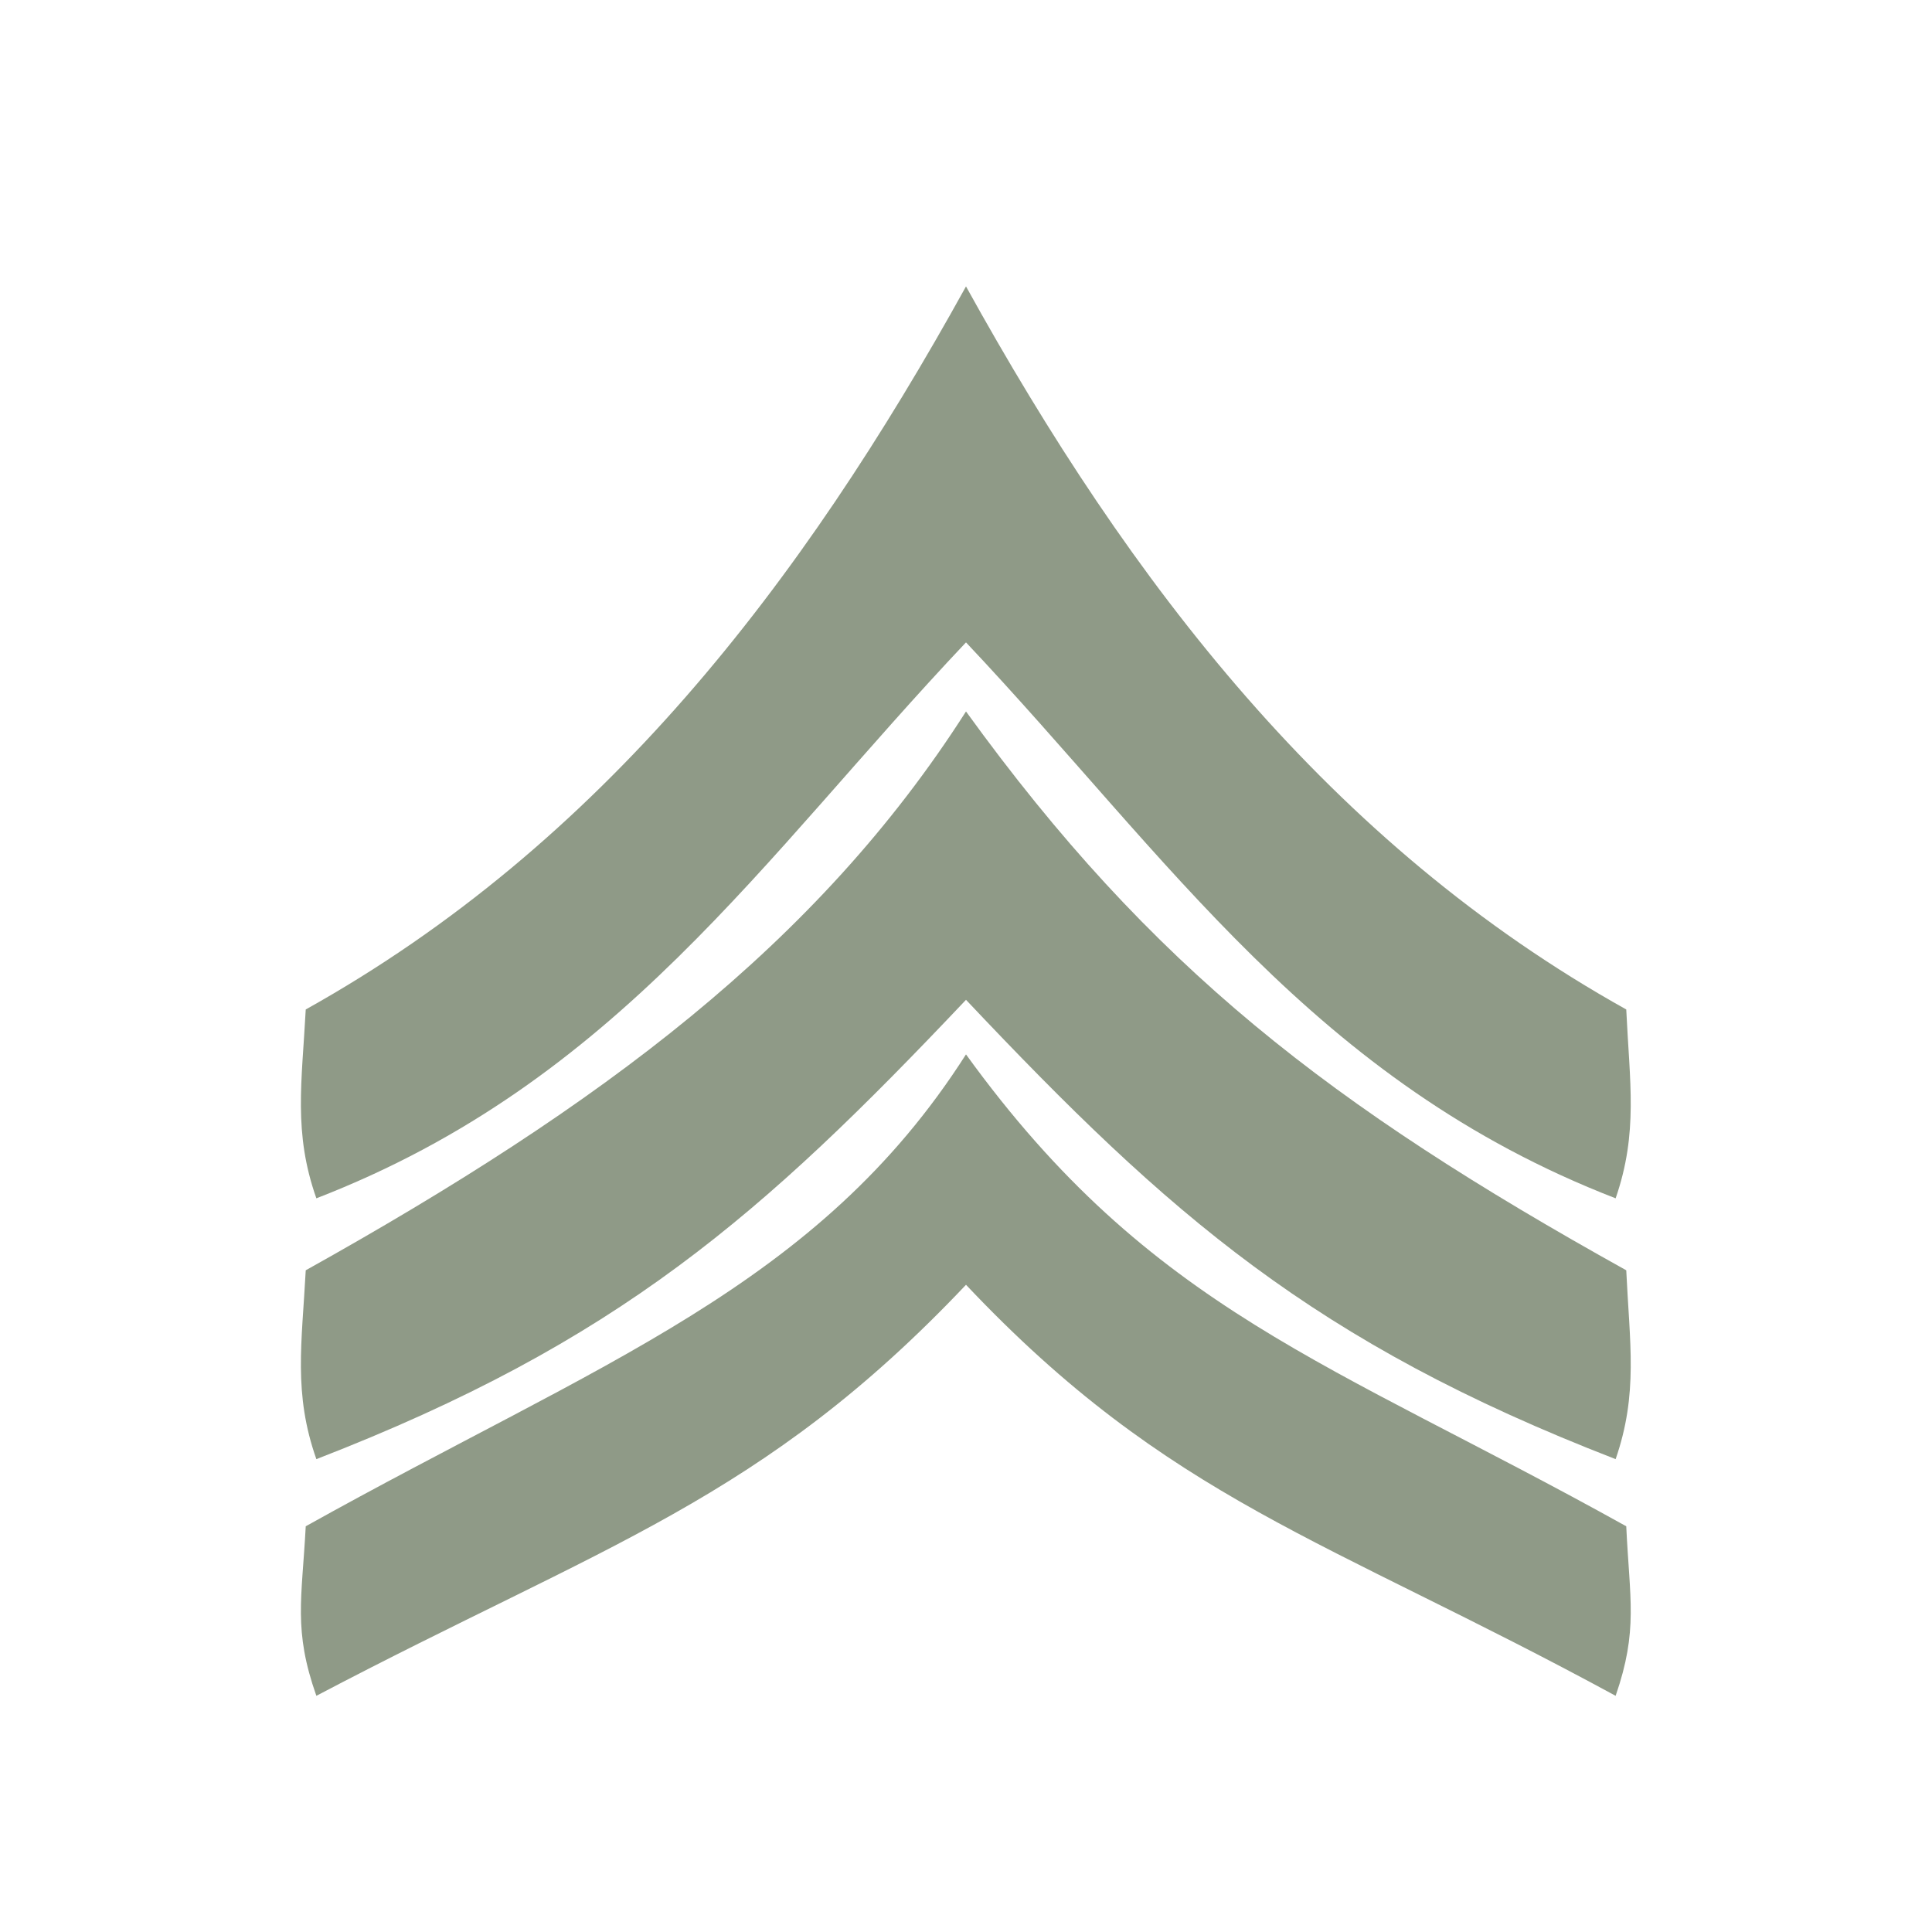
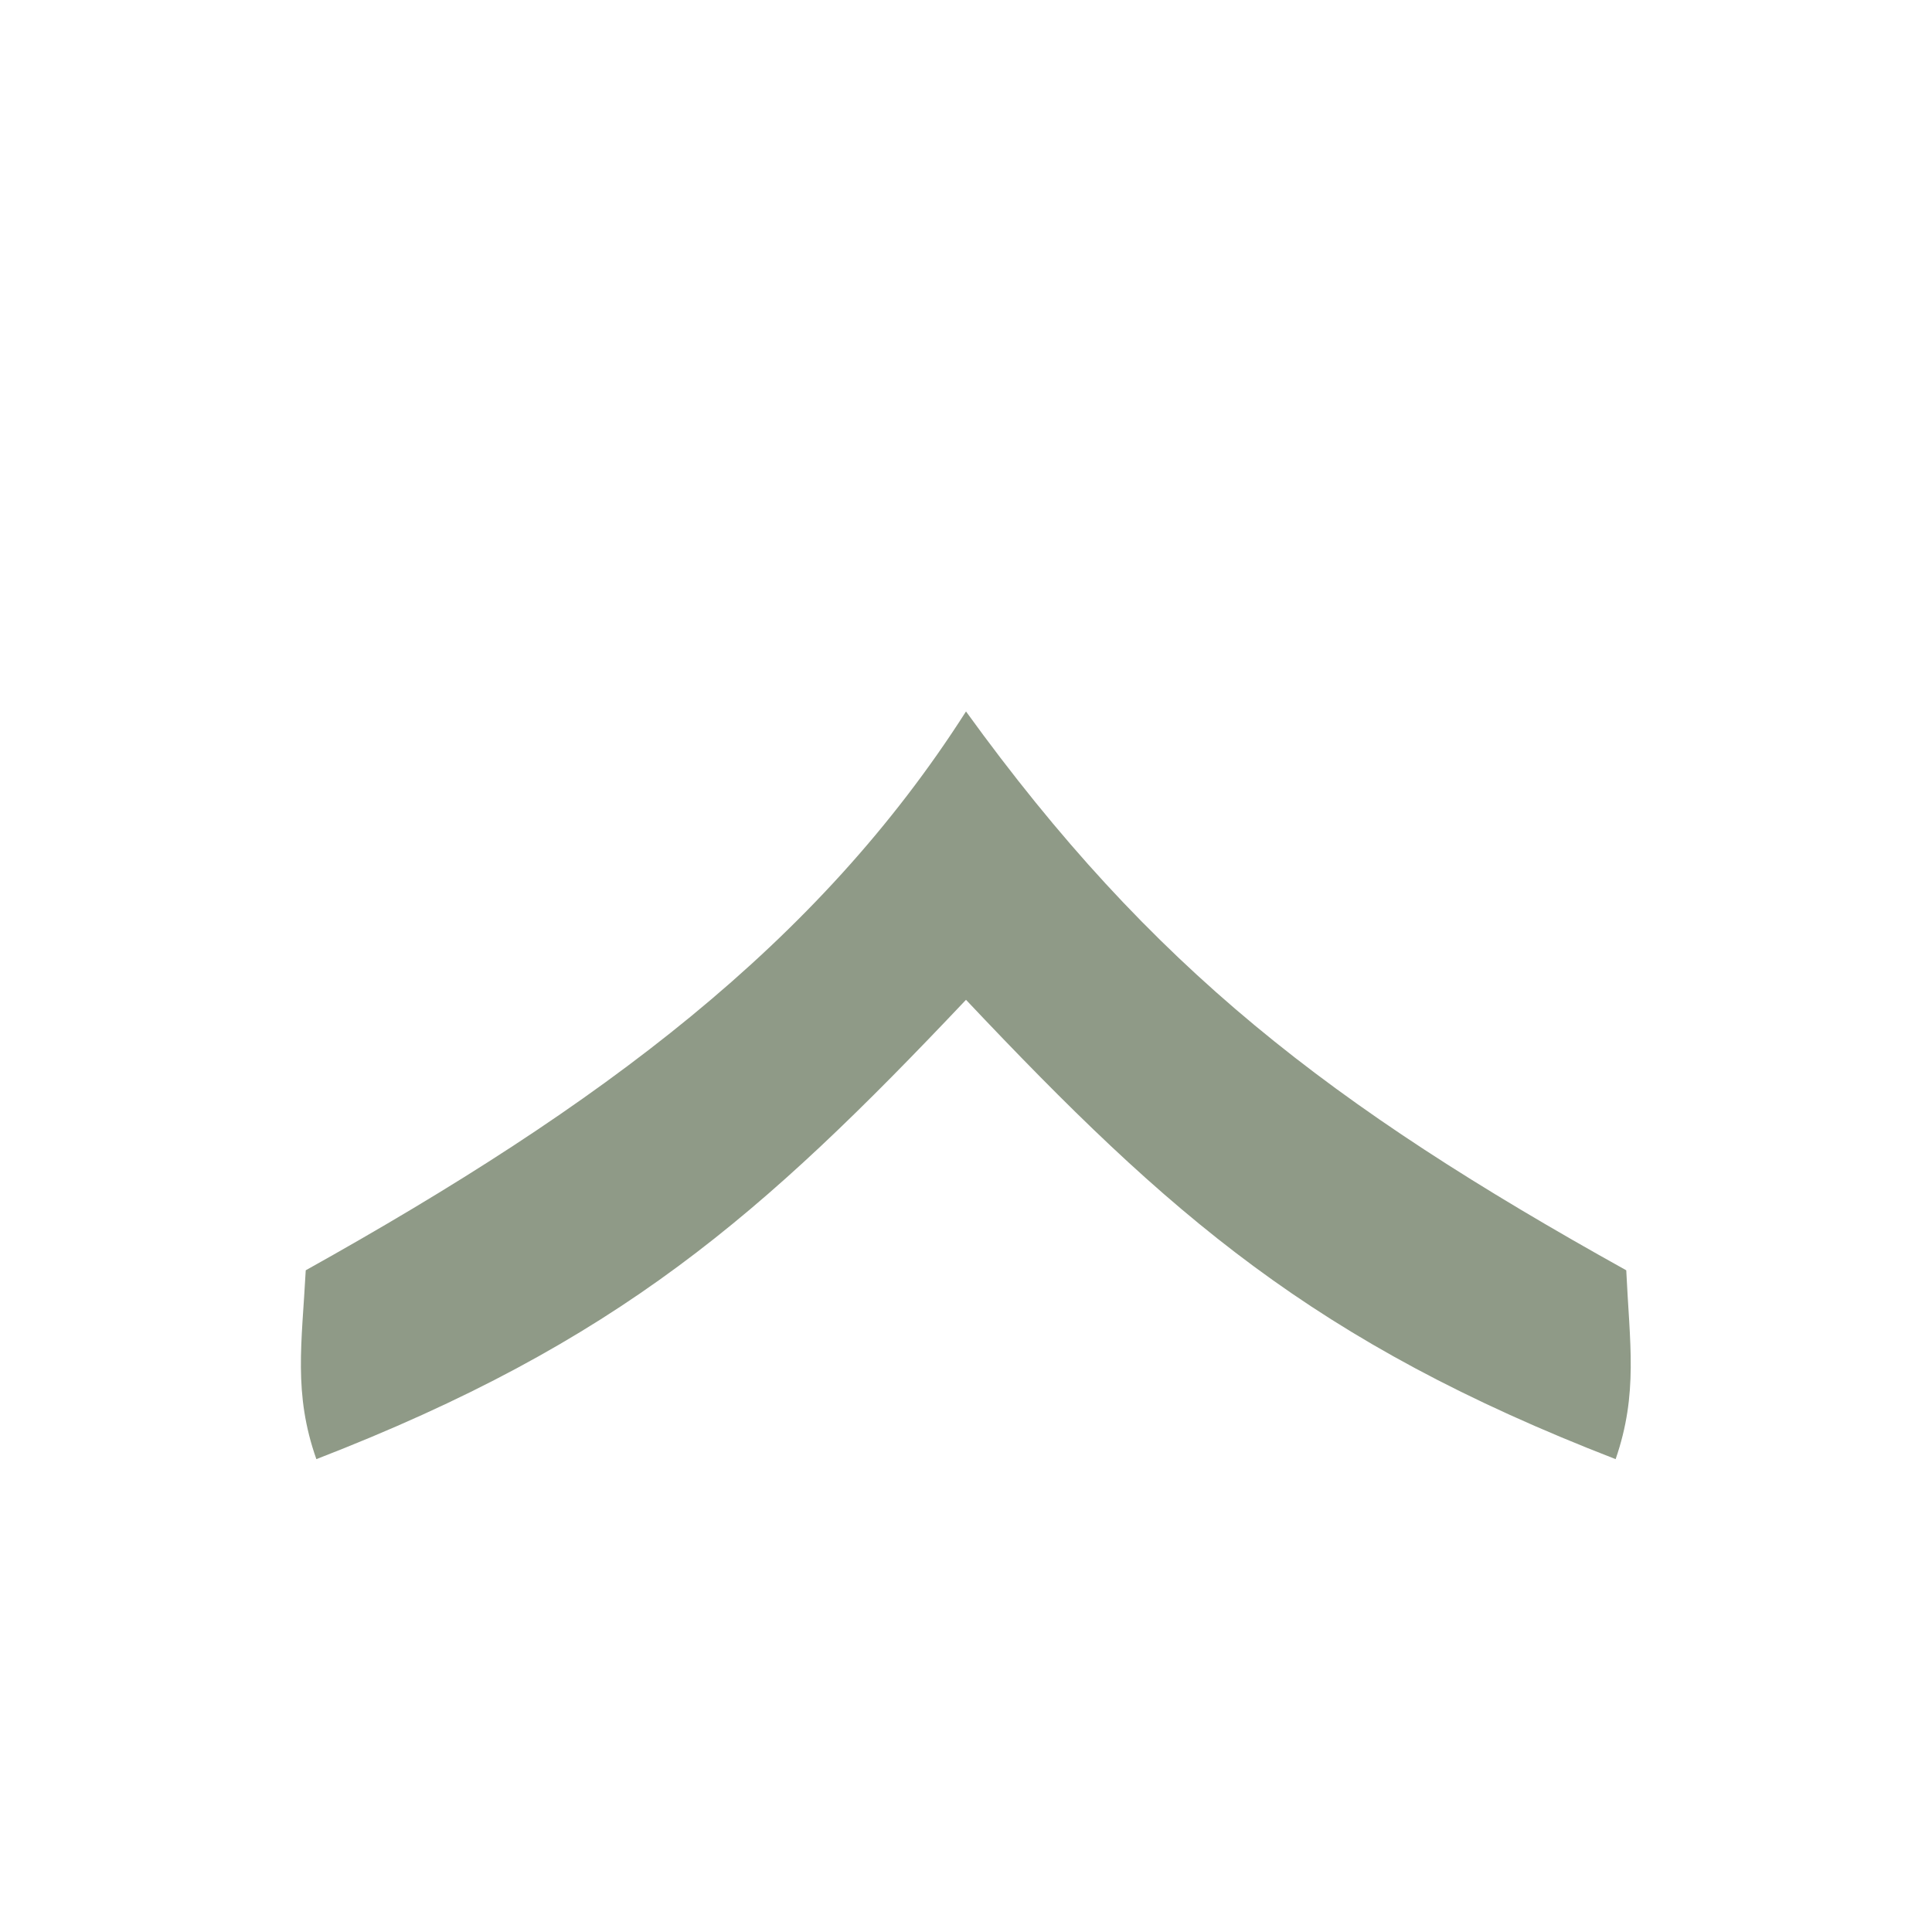
<svg xmlns="http://www.w3.org/2000/svg" version="1.1" id="Layer_1" x="0px" y="0px" width="400px" height="400px" viewBox="0 0 400 400" enable-background="new 0 0 400 400" xml:space="preserve">
  <path fill="#8F9A87" d="M336.699,263C275.4,228.9,238.4,200.4,200,147.3v-0.1l0,0l0,0v0.1c-30.7,48.1-75.4,81.5-136.7,115.7  c-0.8,15.1-2.6,25.5,2.2,39.1C128,277.9,157.8,251.6,200,207c42.1,44.6,72,70.9,134.5,95.1C339.199,288.5,337.4,278.1,336.699,263z" />
-   <path fill="#8F9A87" d="M336.699,209C275.4,174.8,234,120.8,200,59.3v-0.1l0,0l0,0v0.1C166,120.8,124.6,174.8,63.3,209  c-0.8,15.1-2.6,25.5,2.2,39.1C128,223.9,157.8,177.6,200,133c42.1,44.6,72,90.9,134.5,115.1C339.199,234.5,337.4,224.1,336.699,209z  " />
-   <path fill="#8F9A87" d="M336.699,316c-61.3-34.1-98.3-44.6-136.699-97.7v-0.1l0,0l0,0v0.1C169.3,266.4,124.6,281.8,63.3,316  c-0.8,15.1-2.6,21.5,2.2,35.1C125.2,319.7,157.8,310.6,200,266c42.1,44.6,74.5,52.5,134.5,85.1  C339.199,337.5,337.4,331.1,336.699,316z" />
</svg>